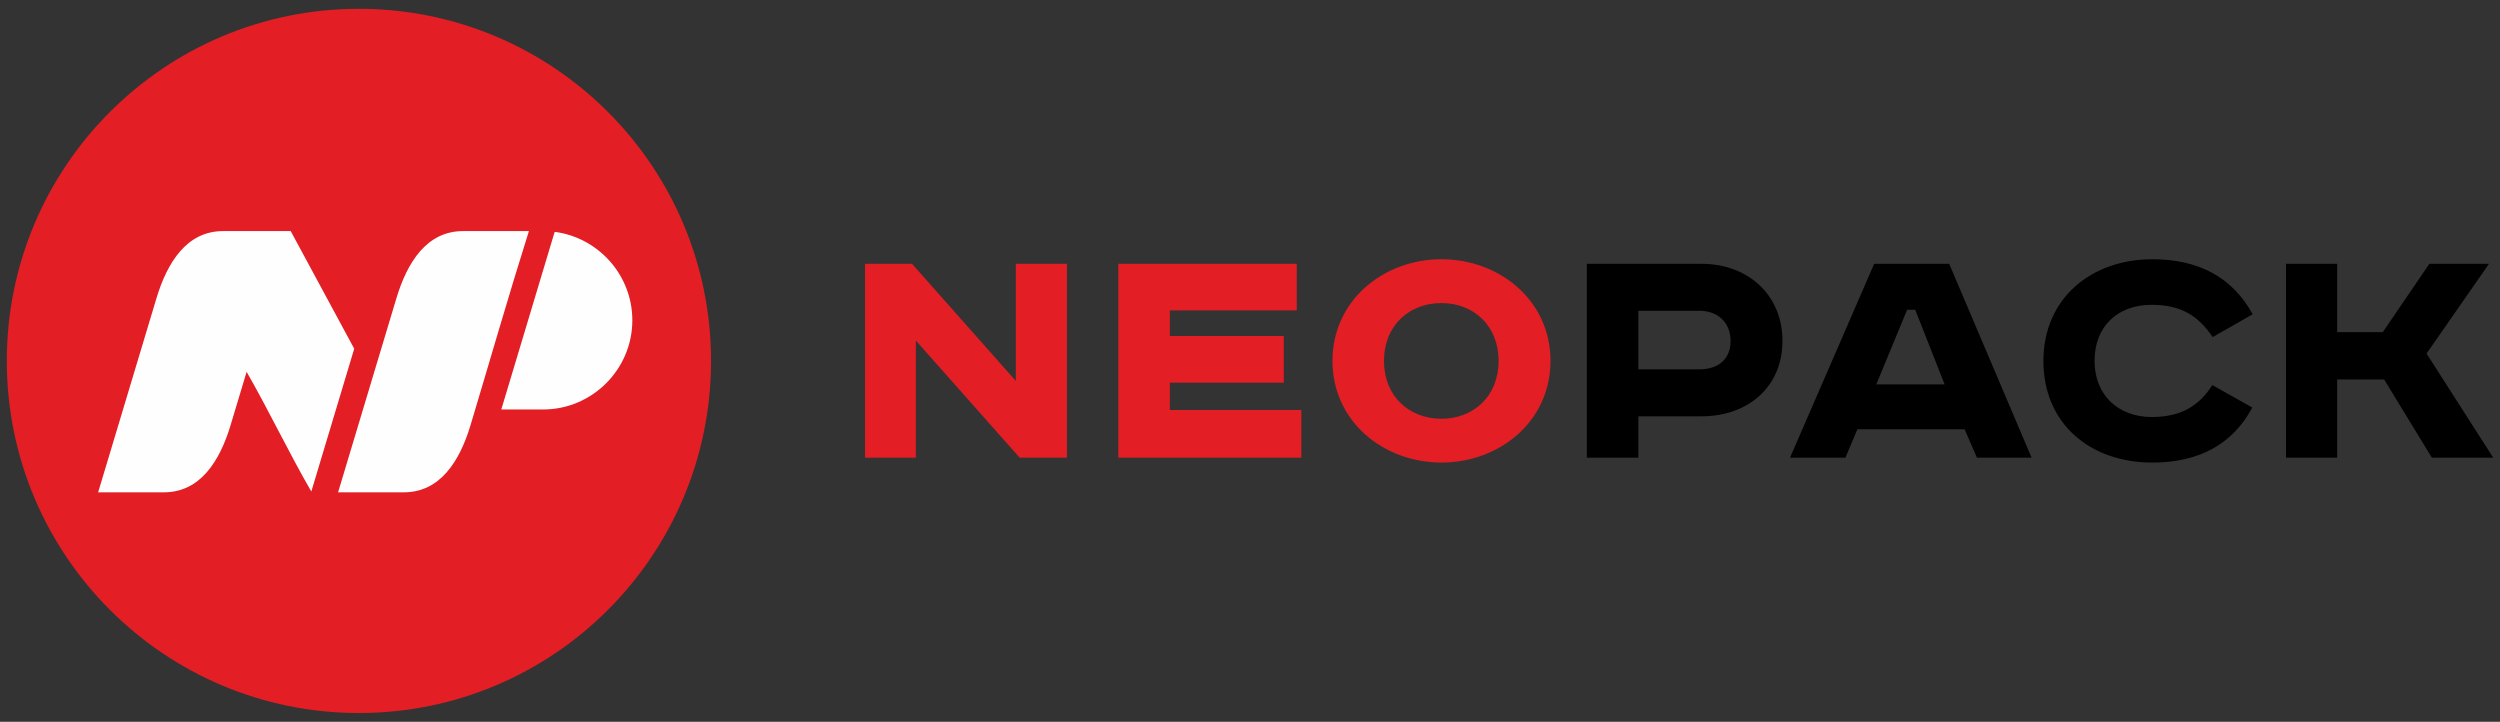
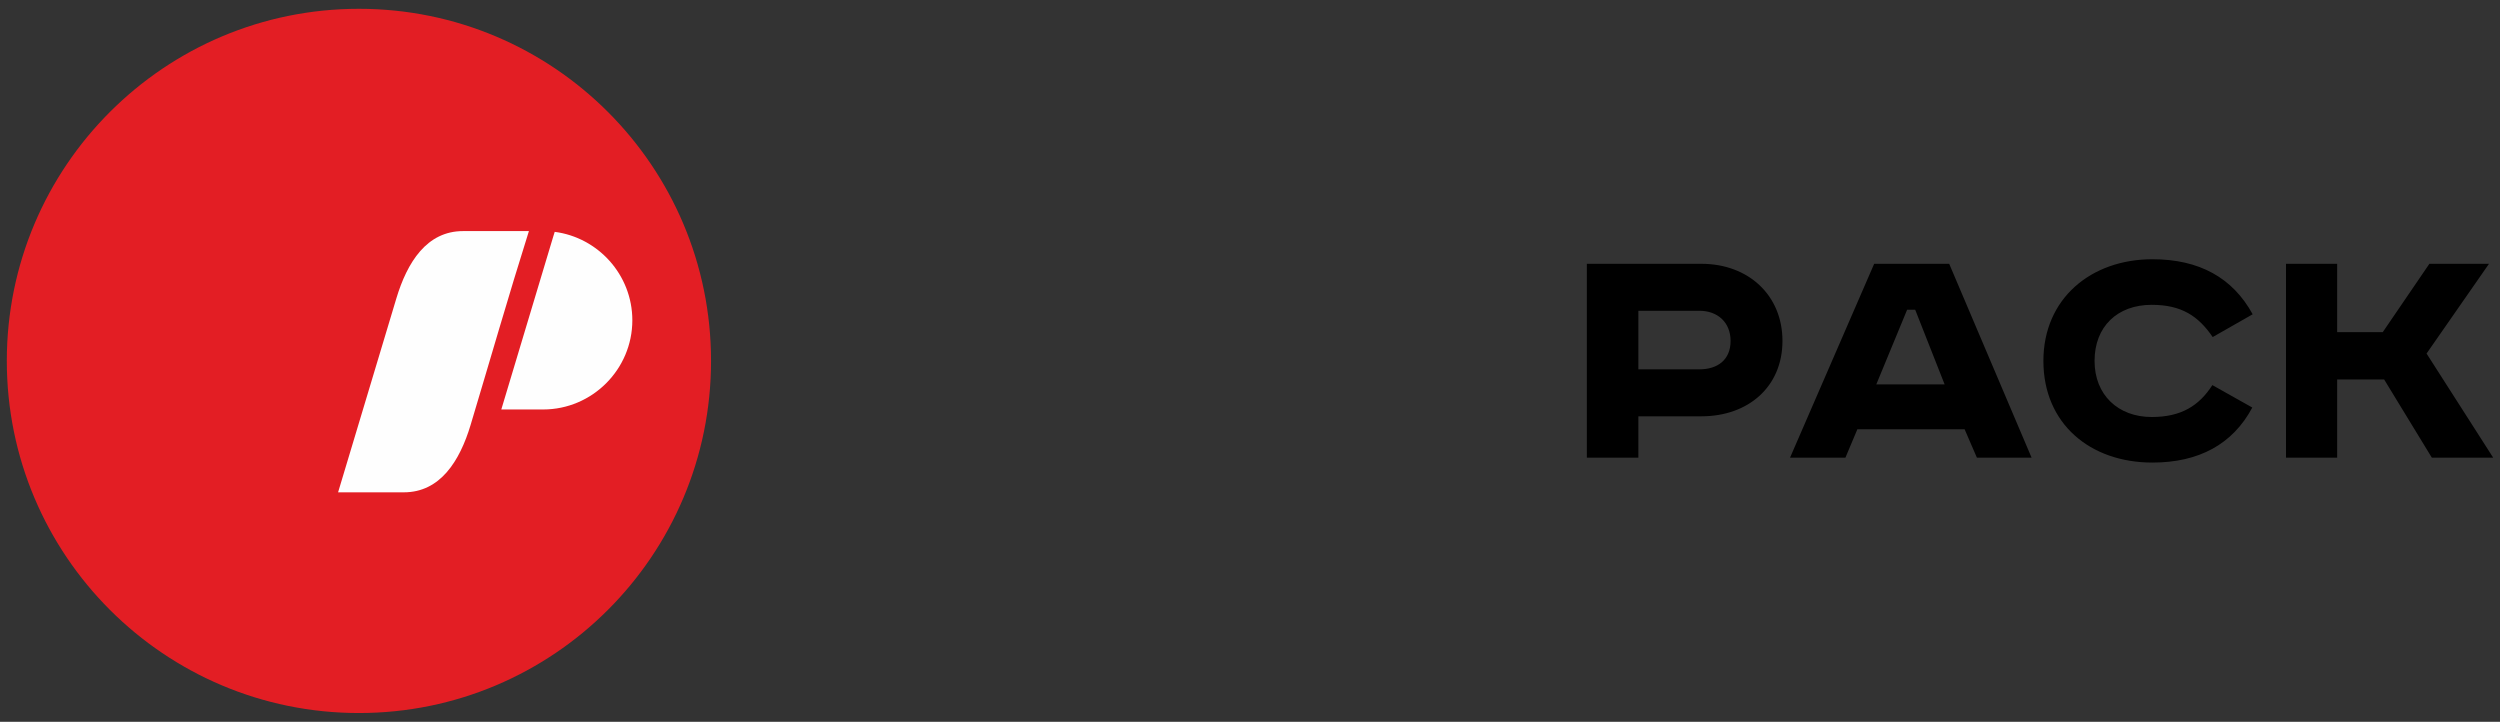
<svg xmlns="http://www.w3.org/2000/svg" width="142" height="41" viewBox="0 0 142 41" fill="none">
  <rect x="0" y="0" width="142" height="41" fill="#333333" stroke="none" />
-   <path d="M63.522 14.984V25.995H73.917V23.287H66.449V21.734H72.92V19.086H66.449V17.632H73.657V14.984H63.522ZM88.068 20.5C88.068 17.055 85.162 14.725 81.875 14.725C78.59 14.725 75.684 17.055 75.684 20.5C75.684 23.945 78.59 26.274 81.875 26.274C85.162 26.274 88.068 23.945 88.068 20.5ZM78.61 20.5C78.61 18.488 80.043 17.214 81.875 17.214C83.687 17.214 85.121 18.488 85.121 20.5C85.121 22.511 83.687 23.785 81.875 23.785C80.043 23.785 78.61 22.511 78.61 20.5ZM49.134 14.984V25.995H52.021V19.345L57.916 25.995H60.604V14.984H57.697V21.635L51.803 14.984H49.134Z" fill="#E31E24" />
  <path d="M93.06 17.652H96.525C97.56 17.652 98.297 18.309 98.297 19.365C98.297 20.44 97.56 20.978 96.525 20.978H93.06V17.652ZM106.453 14.984L101.674 25.995H104.82L105.498 24.383H111.59L112.288 25.995H115.394L110.714 14.984H106.453ZM108.325 17.593H108.783L110.455 21.834H106.573L108.325 17.593ZM127.952 17.851C126.817 15.78 124.926 14.725 122.257 14.725C118.773 14.725 116.065 16.955 116.065 20.5C116.065 24.064 118.713 26.274 122.257 26.274C124.885 26.274 126.817 25.239 127.931 23.148L125.662 21.874C124.906 23.049 123.89 23.686 122.218 23.686C120.306 23.686 118.971 22.431 118.971 20.5C118.971 18.548 120.266 17.314 122.218 17.314C123.91 17.314 124.866 17.951 125.681 19.145L127.952 17.851ZM129.845 14.984V25.995H132.751V21.555H135.42L138.128 25.995H141.613L137.829 20.081L141.374 14.984H137.989L135.34 18.867H132.751V14.984H129.845ZM90.133 14.984V25.995H93.06V23.646H96.645C99.294 23.646 101.244 21.973 101.244 19.365C101.244 16.756 99.294 14.984 96.645 14.984H90.133Z" fill="black" />
  <path fill-rule="evenodd" clip-rule="evenodd" d="M20.387 0.5C31.433 0.5 40.387 9.454 40.387 20.5C40.387 31.546 31.433 40.5 20.387 40.5C9.342 40.5 0.387 31.546 0.387 20.5C0.387 9.454 9.342 0.5 20.387 0.5Z" fill="#E31E24" />
  <path fill-rule="evenodd" clip-rule="evenodd" d="M30.042 13.126H26.302C25.269 13.126 24.476 13.571 23.868 14.265C23.25 14.97 22.818 15.933 22.513 16.949L19.203 27.964H22.939C23.973 27.964 24.765 27.518 25.373 26.825C25.991 26.12 26.424 25.157 26.729 24.141C27.83 20.478 28.893 16.77 30.042 13.126Z" fill="#FEFEFE" />
-   <path fill-rule="evenodd" clip-rule="evenodd" d="M16.512 13.126H12.673C11.64 13.126 10.847 13.571 10.24 14.265C9.622 14.97 9.189 15.933 8.884 16.949L5.574 27.964H9.311C10.346 27.964 11.136 27.518 11.745 26.825C12.362 26.12 12.795 25.157 13.1 24.141L14.008 21.121C15.265 23.305 16.419 25.738 17.683 27.918L20.12 19.808L16.512 13.126Z" fill="#FEFEFE" />
  <path fill-rule="evenodd" clip-rule="evenodd" d="M34.621 14.816C33.83 13.935 32.736 13.329 31.508 13.169L31.428 13.425L28.474 23.258H30.852C32.245 23.258 33.511 22.688 34.429 21.77C35.347 20.852 35.917 19.585 35.917 18.192C35.917 16.898 35.425 15.713 34.621 14.816Z" fill="#FEFEFE" />
</svg>